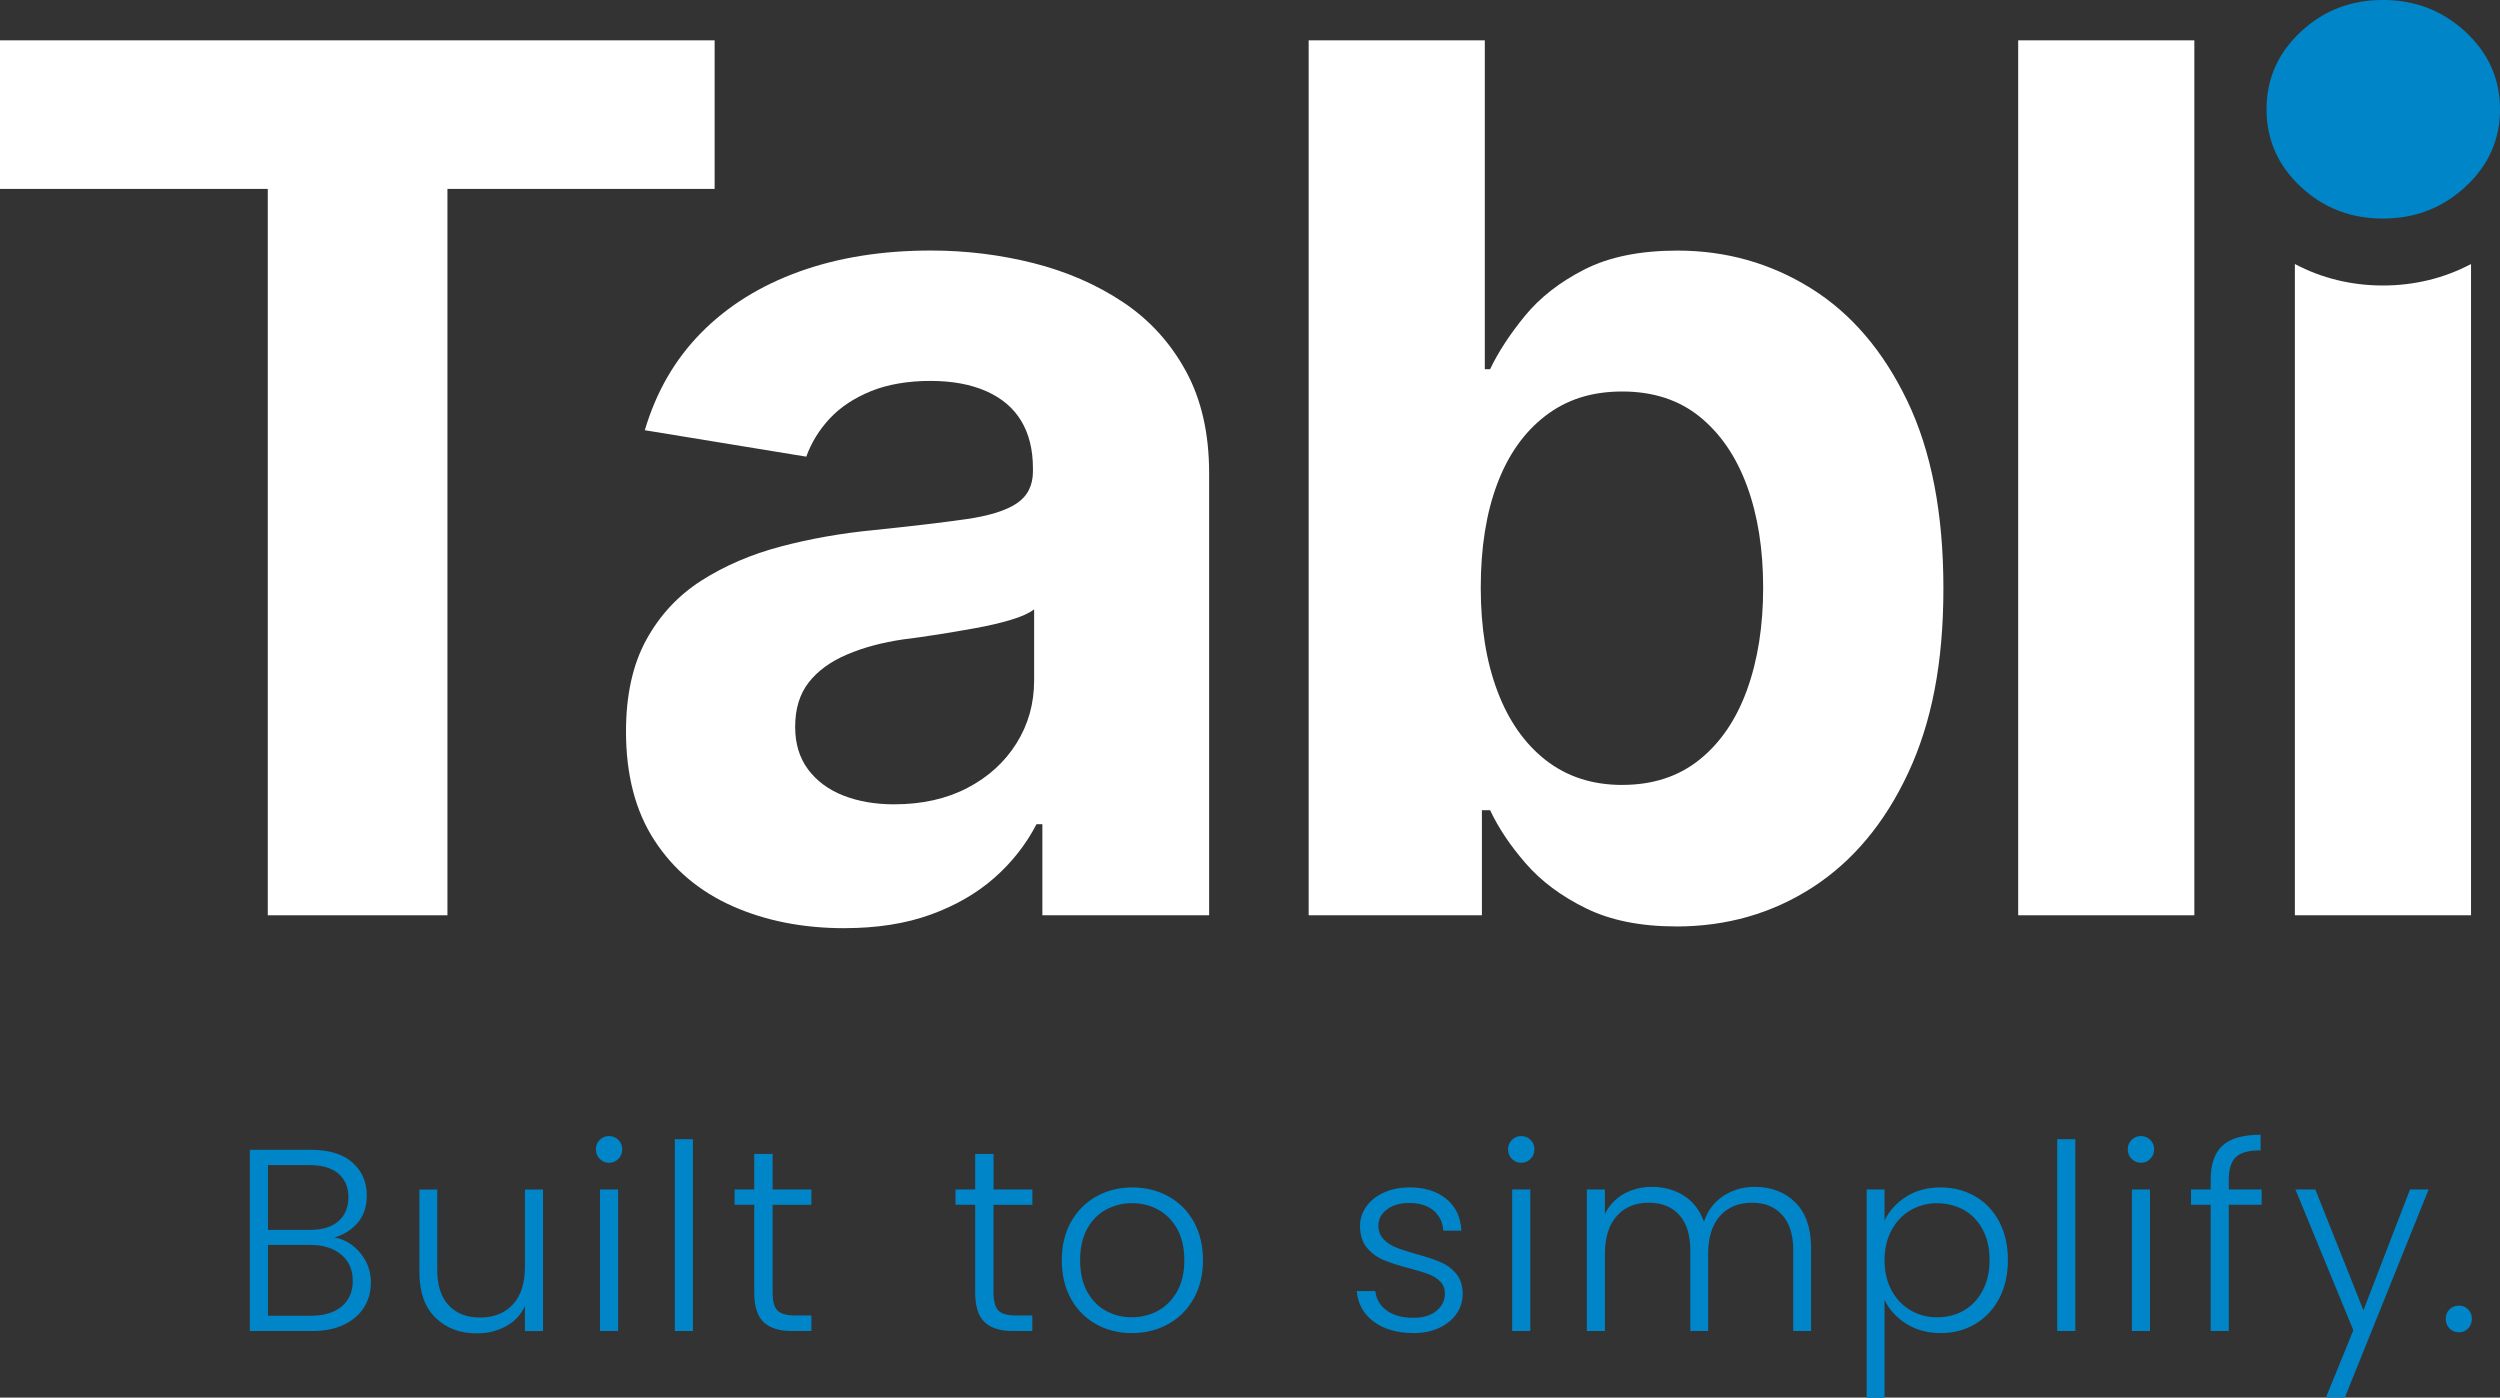
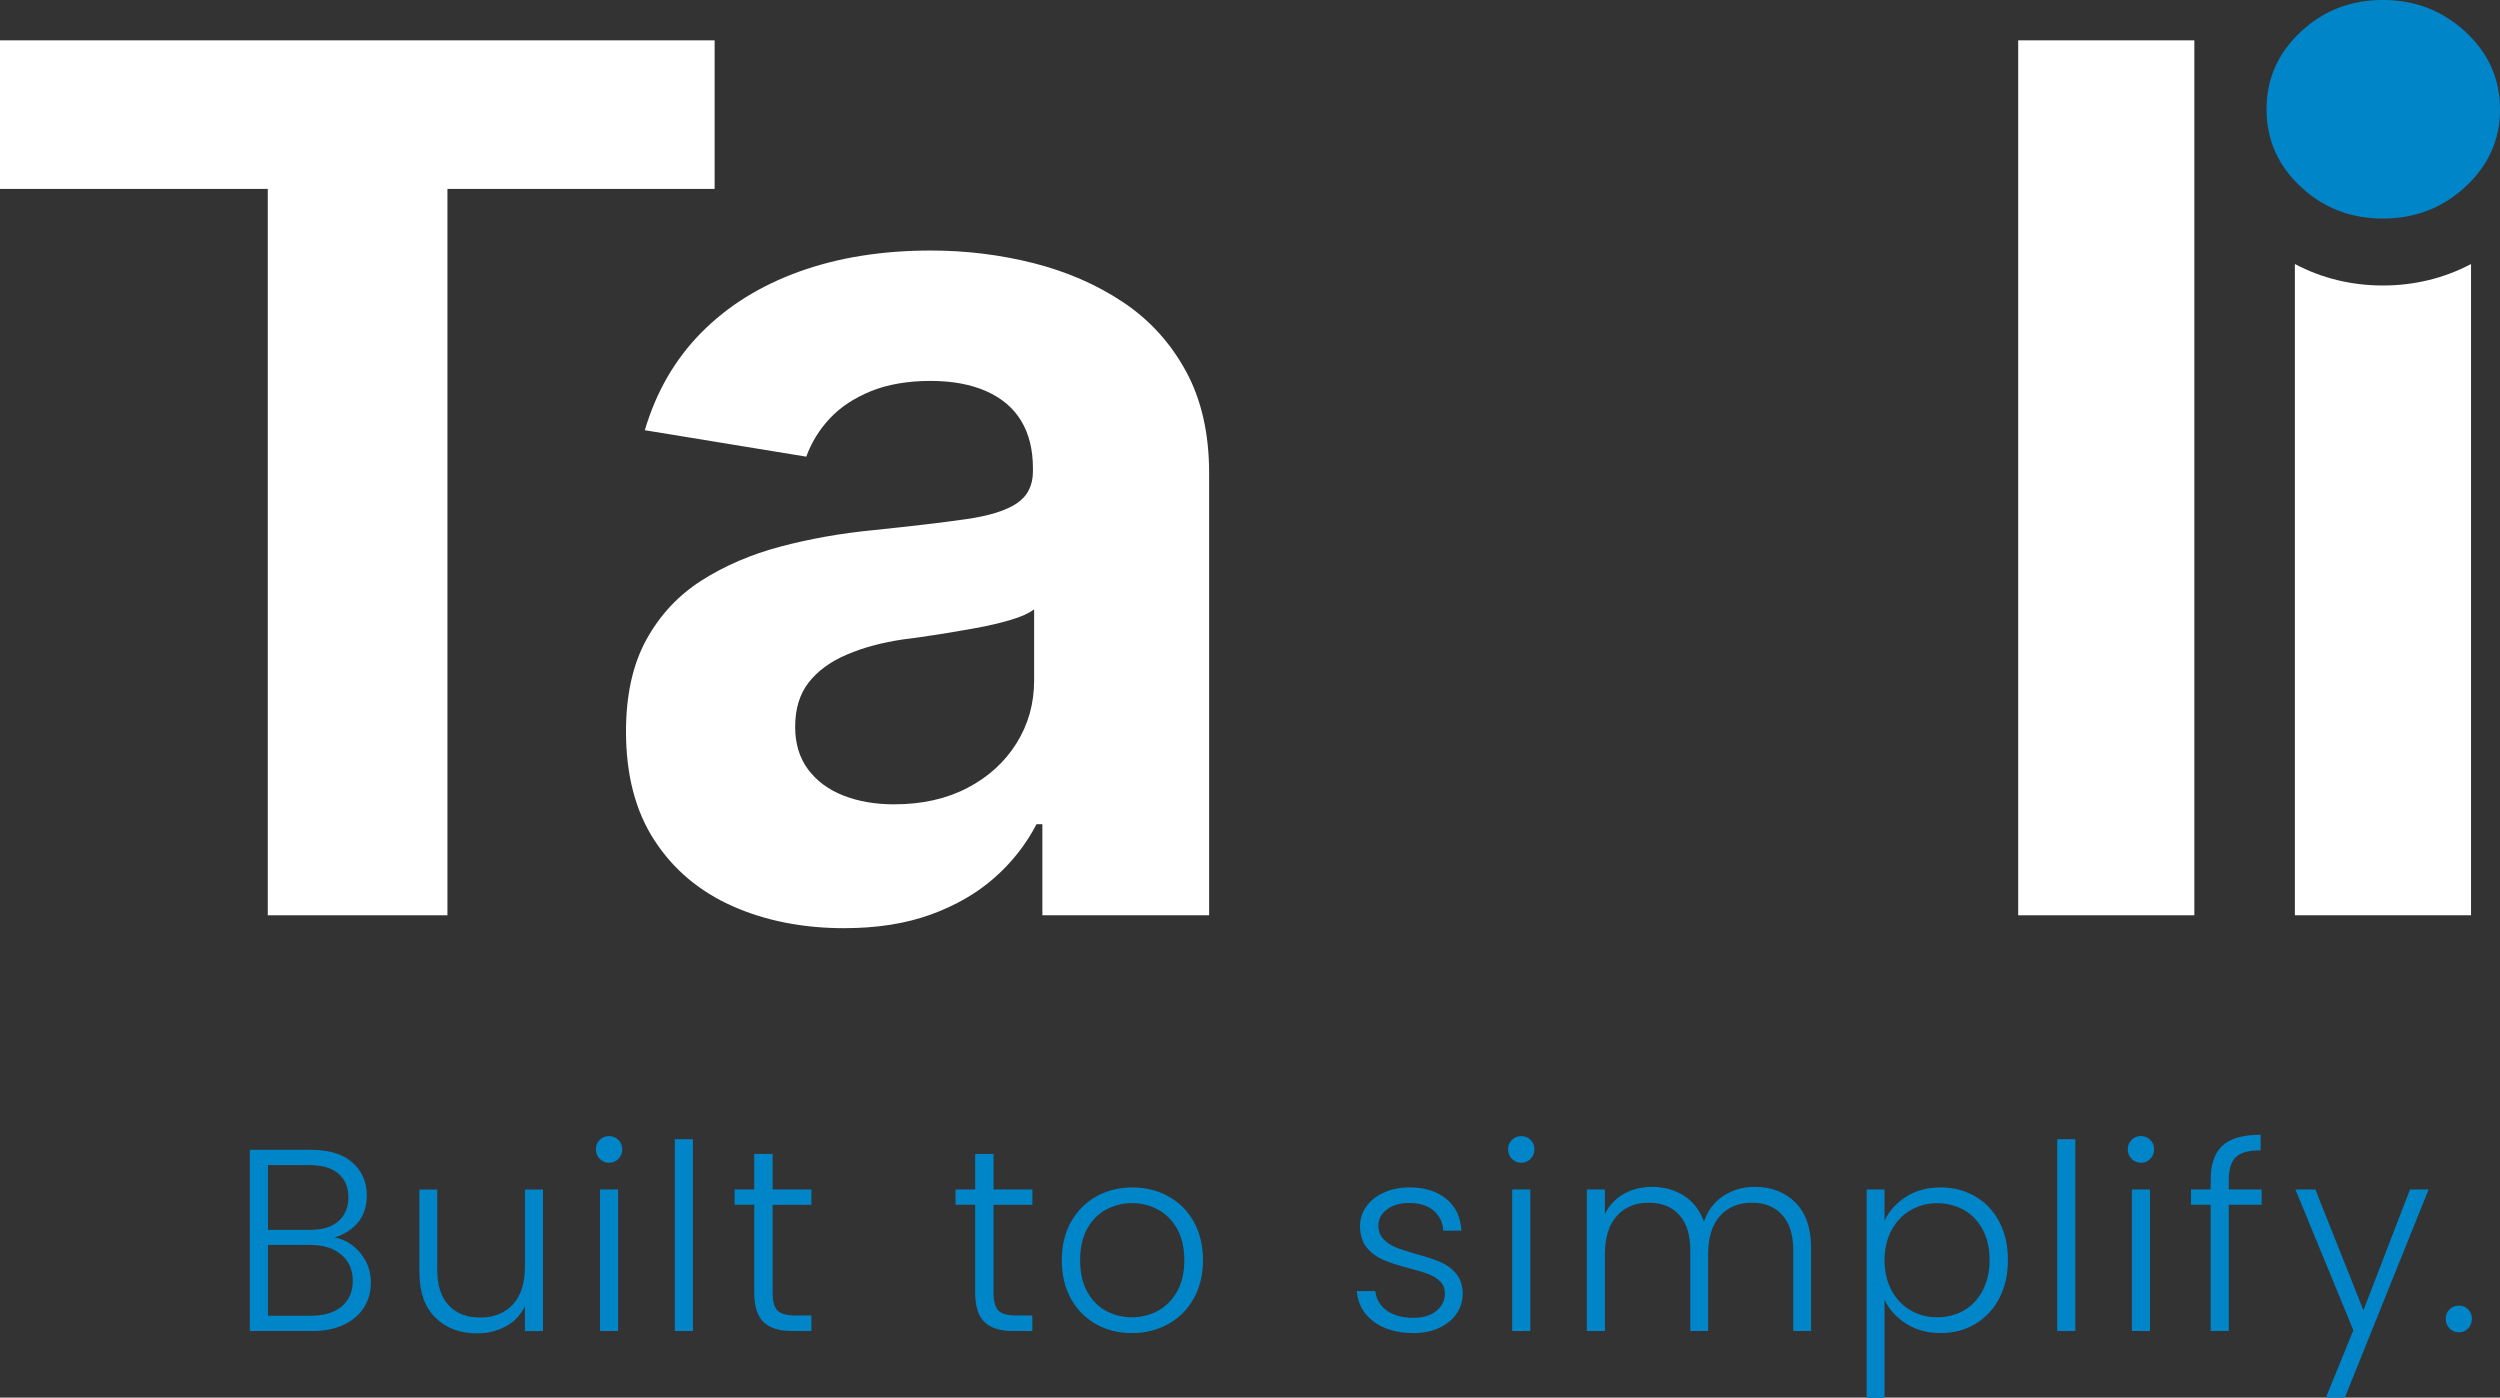
<svg xmlns="http://www.w3.org/2000/svg" id="Ebene_1" viewBox="0 0 800 447.24">
  <rect x="0" y="0" width="800" height="447.24" fill="#333333" stroke="none" />
  <defs>
    <style>.cls-1{fill:#fff;}.cls-2{fill:#0085c9;}</style>
  </defs>
  <polygon class="cls-1" points="0 12.91 0 60.45 85.69 60.45 85.69 292.89 143.18 292.89 143.18 60.45 228.68 60.45 228.68 12.91 0 12.91" />
  <path class="cls-1" d="M286.2,257.38c8.89,0,16.69-1.76,23.4-5.26,6.7-3.51,11.93-8.27,15.69-14.29,3.76-6.01,5.63-12.71,5.63-20.1v-22.74c-1.63,1.25-4.13,2.38-7.51,3.38-3.39,1.01-7.14,1.88-11.28,2.63-4.13.75-8.2,1.44-12.21,2.07-4.01.63-7.58,1.13-10.71,1.51-6.89,1-12.97,2.63-18.23,4.89-5.26,2.25-9.33,5.23-12.21,8.93s-4.32,8.42-4.32,14.18c0,5.39,1.37,9.93,4.13,13.63,2.76,3.69,6.51,6.48,11.28,8.36,4.76,1.87,10.21,2.82,16.35,2.82M270.23,297.02c-13.28,0-25.21-2.35-35.8-7.04-10.58-4.7-18.92-11.71-25-21.05-6.08-9.33-9.11-20.95-9.11-34.86,0-11.65,2.16-21.42,6.48-29.31,4.32-7.89,10.21-14.22,17.66-18.98,7.46-4.75,15.91-8.39,25.37-10.89,9.46-2.5,19.38-4.26,29.78-5.26,12.15-1.26,21.95-2.41,29.41-3.48,7.45-1.06,12.9-2.76,16.35-5.08,3.44-2.31,5.17-5.73,5.17-10.24v-.94c0-6.01-1.26-11.08-3.76-15.22-2.5-4.14-6.23-7.3-11.18-9.49-4.95-2.19-10.93-3.29-17.94-3.29s-13.6,1.1-18.98,3.29c-5.38,2.2-9.77,5.11-13.16,8.74-3.38,3.63-5.88,7.7-7.51,12.21l-51.67-8.46c3.63-12.27,9.64-22.68,18.04-31.19,8.4-8.52,18.82-15.03,31.29-19.54,12.47-4.51,26.52-6.77,42.19-6.77,11.28,0,22.24,1.35,32.88,4.04,10.65,2.7,20.2,6.86,28.66,12.5,8.45,5.64,15.16,13,20.1,22.08,4.95,9.08,7.42,19.95,7.42,32.6v141.49h-53.36v-29.13h-1.88c-3.38,6.51-7.89,12.24-13.53,17.2-5.64,4.95-12.44,8.86-20.39,11.74-7.96,2.87-17.13,4.32-27.53,4.32" />
-   <path class="cls-1" d="M519.12,251.17c9.77,0,18.01-2.69,24.71-8.07,6.7-5.38,11.78-12.84,15.22-22.36,3.44-9.52,5.16-20.42,5.16-32.7s-1.72-23.11-5.16-32.51c-3.45-9.39-8.49-16.78-15.13-22.17-6.64-5.38-14.91-8.08-24.8-8.08s-17.84,2.6-24.61,7.8c-6.77,5.2-11.91,12.47-15.41,21.8-3.51,9.33-5.26,20.39-5.26,33.16s1.78,23.71,5.35,33.17c3.57,9.46,8.74,16.81,15.5,22.08,6.77,5.26,14.91,7.89,24.43,7.89M536.41,296.46c-11.41,0-21.05-1.94-28.94-5.82-7.9-3.88-14.32-8.67-19.26-14.38-4.95-5.7-8.74-11.37-11.37-17h-2.63v33.63h-55.44V12.91h56.37v105.23h1.69c2.63-5.51,6.35-11.21,11.18-17.1,4.82-5.88,11.18-10.83,19.07-14.84,7.9-4.01,17.79-6.01,29.7-6.01,15.53,0,29.75,4.01,42.65,12.02,12.9,8.02,23.2,20.05,30.9,36.08,7.7,16.04,11.56,36.02,11.56,59.95s-3.76,43-11.27,59.09c-7.52,16.1-17.74,28.31-30.63,36.64-12.9,8.33-27.44,12.5-43.59,12.5" />
  <rect class="cls-1" x="645.82" y="12.91" width="56.37" height="279.98" />
  <path class="cls-2" d="M762.53,69.94c-10.29,0-19.07-3.4-26.34-10.22-7.27-6.81-10.9-15.06-10.9-24.75s3.63-17.94,10.9-24.76c7.27-6.81,16.05-10.22,26.34-10.22s19.11,3.41,26.45,10.22c7.34,6.81,11.02,15.07,11.02,24.76s-3.68,17.94-11.02,24.75c-7.34,6.81-16.16,10.22-26.45,10.22" />
  <path class="cls-1" d="M762.53,91.36c-10.15,0-19.67-2.37-28.17-6.87v208.4h56.37V84.49c-8.53,4.5-18.06,6.87-28.21,6.87" />
  <path class="cls-2" d="M786.86,426.34c1.16,0,2.14-.41,2.94-1.24.8-.83,1.2-1.85,1.2-3.07s-.4-2.23-1.2-3.03c-.8-.8-1.78-1.21-2.94-1.21s-2.22.41-3.02,1.21c-.8.8-1.2,1.81-1.2,3.03s.4,2.24,1.2,3.07c.8.83,1.81,1.24,3.02,1.24M771.2,380.63l-14.9,38.66-15.39-38.66h-6.38l18.54,45.04-8.78,21.57h6.05l26.82-66.61h-5.95ZM723.73,380.63h-10.52v-3.15c0-3.37.76-5.78,2.27-7.22,1.52-1.44,4.16-2.16,7.91-2.16v-4.98c-5.63,0-9.7,1.16-12.21,3.49-2.51,2.32-3.76,5.95-3.76,10.87v3.15h-6.29v4.89h6.29v40.4h5.79v-40.4h10.52v-4.89ZM682.21,425.93h5.79v-45.3h-5.79v45.3ZM685.1,372.09c1.16,0,2.15-.41,2.98-1.24.82-.83,1.24-1.86,1.24-3.07s-.41-2.23-1.24-3.03c-.83-.8-1.82-1.21-2.98-1.21s-2.15.41-2.98,1.21c-.83.8-1.24,1.81-1.24,3.03s.41,2.24,1.24,3.07c.83.83,1.82,1.24,2.98,1.24M658.31,425.93h5.79v-61.39h-5.79v61.39ZM636.66,403.2c0,3.7-.73,6.95-2.2,9.75-1.46,2.79-3.46,4.92-6,6.38-2.53,1.47-5.41,2.2-8.61,2.2s-5.91-.75-8.48-2.24c-2.57-1.5-4.59-3.63-6.08-6.39-1.49-2.77-2.24-5.97-2.24-9.62s.75-6.85,2.24-9.62c1.49-2.77,3.52-4.9,6.08-6.39,2.57-1.49,5.39-2.24,8.48-2.24s6.08.72,8.61,2.16c2.53,1.44,4.54,3.53,6,6.27,1.47,2.73,2.2,5.98,2.2,9.75M603.05,390.58v-9.96h-5.71v66.7h5.71v-31.36c1.44,3.04,3.73,5.57,6.87,7.59,3.15,2.02,6.84,3.03,11.09,3.03s7.77-.97,11.05-2.9c3.28-1.94,5.85-4.67,7.7-8.21,1.85-3.54,2.77-7.64,2.77-12.27s-.92-8.73-2.77-12.24c-1.85-3.52-4.42-6.22-7.7-8.13-3.29-1.9-6.97-2.86-11.05-2.86-4.3,0-8.01,1.01-11.13,3.03-3.12,2.02-5.39,4.55-6.83,7.59M561.57,379.8c-3.75,0-7.11.95-10.05,2.87-2.95,1.9-5.04,4.65-6.25,8.25-1.32-3.65-3.46-6.41-6.41-8.3-2.95-1.87-6.38-2.82-10.3-2.82-3.26,0-6.21.74-8.86,2.2-2.65,1.47-4.69,3.61-6.13,6.43v-7.8h-5.79v45.3h5.79v-24.56c0-5.36,1.27-9.46,3.81-12.27,2.53-2.83,5.93-4.23,10.18-4.23s7.4,1.3,9.77,3.89c2.37,2.6,3.56,6.36,3.56,11.28v25.89h5.71v-24.56c0-5.36,1.27-9.46,3.8-12.27,2.54-2.83,5.94-4.23,10.19-4.23s7.31,1.3,9.69,3.89c2.37,2.6,3.56,6.36,3.56,11.28v25.89h5.71v-26.55c0-6.36-1.67-11.21-5.01-14.56-3.34-3.34-7.66-5.02-12.96-5.02M483.9,425.93h5.79v-45.3h-5.79v45.3ZM486.79,372.09c1.16,0,2.16-.41,2.98-1.24.83-.83,1.24-1.86,1.24-3.07s-.41-2.23-1.24-3.03c-.82-.8-1.82-1.21-2.98-1.21s-2.15.41-2.97,1.21c-.83.8-1.24,1.81-1.24,3.03s.41,2.24,1.24,3.07c.82.83,1.82,1.24,2.97,1.24M452.34,426.59c3.09,0,5.81-.55,8.19-1.66,2.37-1.11,4.22-2.61,5.55-4.52,1.33-1.91,1.99-4.08,1.99-6.51-.05-2.66-.78-4.79-2.15-6.39-1.38-1.61-3.03-2.82-4.97-3.65-1.93-.83-4.52-1.69-7.78-2.57-2.7-.78-4.85-1.47-6.45-2.11-1.61-.64-2.94-1.52-4.02-2.66-1.08-1.13-1.61-2.58-1.61-4.36,0-2.04.91-3.76,2.73-5.14,1.82-1.38,4.19-2.07,7.11-2.07,3.31,0,5.92.81,7.83,2.44,1.9,1.64,2.93,3.78,3.1,6.43h5.79c-.22-4.31-1.82-7.7-4.8-10.16-2.98-2.46-6.9-3.69-11.75-3.69-3.1,0-5.85.55-8.28,1.66-2.43,1.11-4.3,2.6-5.62,4.48-1.33,1.88-1.99,3.93-1.99,6.14,0,2.93.73,5.27,2.19,7.01,1.47,1.74,3.24,3.06,5.35,3.94,2.09.88,4.82,1.77,8.19,2.65,2.6.67,4.65,1.29,6.17,1.87,1.52.58,2.77,1.37,3.76,2.37,1,1,1.49,2.27,1.49,3.82,0,2.21-.89,4.06-2.69,5.55-1.79,1.5-4.26,2.24-7.4,2.24-3.59,0-6.44-.79-8.57-2.37-2.12-1.57-3.32-3.63-3.59-6.18h-5.96c.38,4.15,2.22,7.42,5.5,9.82,3.29,2.41,7.52,3.61,12.71,3.61M362.19,421.53c-2.98,0-5.73-.68-8.23-2.03-2.51-1.36-4.53-3.4-6.05-6.14-1.52-2.74-2.27-6.1-2.27-10.09s.75-7.34,2.27-10.08c1.51-2.73,3.54-4.78,6.08-6.14,2.53-1.35,5.3-2.04,8.28-2.04s5.74.68,8.27,2.04c2.53,1.36,4.58,3.4,6.13,6.14,1.54,2.74,2.31,6.1,2.31,10.08s-.78,7.34-2.36,10.09c-1.57,2.73-3.63,4.78-6.17,6.14-2.53,1.35-5.29,2.03-8.27,2.03M362.19,426.59c4.25,0,8.11-.95,11.58-2.86,3.48-1.91,6.21-4.63,8.2-8.17,1.99-3.54,2.98-7.64,2.98-12.28s-.98-8.8-2.93-12.31c-1.97-3.52-4.67-6.22-8.11-8.13-3.46-1.9-7.3-2.86-11.55-2.86s-8.08.95-11.51,2.86c-3.42,1.91-6.12,4.62-8.11,8.13-1.98,3.51-2.97,7.62-2.97,12.31s.98,8.81,2.93,12.32c1.96,3.52,4.64,6.22,8.03,8.13,3.4,1.9,7.21,2.86,11.47,2.86M330.36,385.52v-4.89h-12.42v-11.37h-5.88v11.37h-6.29v4.89h6.29v28.12c0,4.37.99,7.51,2.98,9.42,1.99,1.91,5.02,2.87,9.1,2.87h6.21v-4.98h-5.3c-2.65,0-4.5-.53-5.55-1.57-1.05-1.05-1.57-2.96-1.57-5.73v-28.12h12.42ZM259.65,385.52v-4.89h-12.41v-11.37h-5.88v11.37h-6.29v4.89h6.29v28.12c0,4.37.99,7.51,2.98,9.42,1.98,1.91,5.02,2.87,9.1,2.87h6.21v-4.98h-5.29c-2.65,0-4.5-.53-5.55-1.57-1.05-1.05-1.57-2.96-1.57-5.73v-28.12h12.41ZM215.94,425.93h5.79v-61.39h-5.79v61.39ZM192,425.93h5.79v-45.3h-5.79v45.3ZM194.9,372.09c1.15,0,2.15-.41,2.97-1.24.83-.83,1.24-1.86,1.24-3.07s-.41-2.23-1.24-3.03c-.82-.8-1.82-1.21-2.97-1.21s-2.16.41-2.98,1.21c-.83.8-1.24,1.81-1.24,3.03s.41,2.24,1.24,3.07c.82.83,1.82,1.24,2.98,1.24M167.98,380.63v24.64c0,5.36-1.3,9.42-3.89,12.19-2.6,2.77-6.08,4.15-10.43,4.15s-7.6-1.3-10.05-3.89c-2.46-2.6-3.69-6.36-3.69-11.28v-25.8h-5.71v26.46c0,6.36,1.71,11.21,5.13,14.56,3.42,3.34,7.83,5.02,13.24,5.02,3.42,0,6.51-.75,9.27-2.24,2.76-1.49,4.8-3.65,6.12-6.47v7.97h5.8v-45.3h-5.8ZM99.57,421.03h-13.82v-22.65h13.57c4.14,0,7.44,1.04,9.89,3.11,2.45,2.07,3.68,4.85,3.68,8.34s-1.18,6.22-3.52,8.21c-2.34,1.99-5.62,2.99-9.81,2.99M85.75,372.83h13.24c4.08,0,7.18.91,9.31,2.73,2.12,1.83,3.19,4.35,3.19,7.55s-1.07,5.82-3.19,7.67c-2.13,1.85-5.15,2.78-9.06,2.78h-13.49v-20.74ZM107.02,395.98c3.03-.88,5.52-2.45,7.45-4.69,1.93-2.24,2.9-5.15,2.9-8.76,0-4.31-1.53-7.82-4.59-10.53-3.06-2.71-7.52-4.06-13.37-4.06h-19.46v57.99h20.03c3.92,0,7.28-.68,10.1-2.04,2.81-1.35,4.95-3.2,6.41-5.55,1.46-2.35,2.19-4.99,2.19-7.93,0-3.59-1.13-6.74-3.39-9.46-2.27-2.71-5.02-4.37-8.28-4.98" />
</svg>